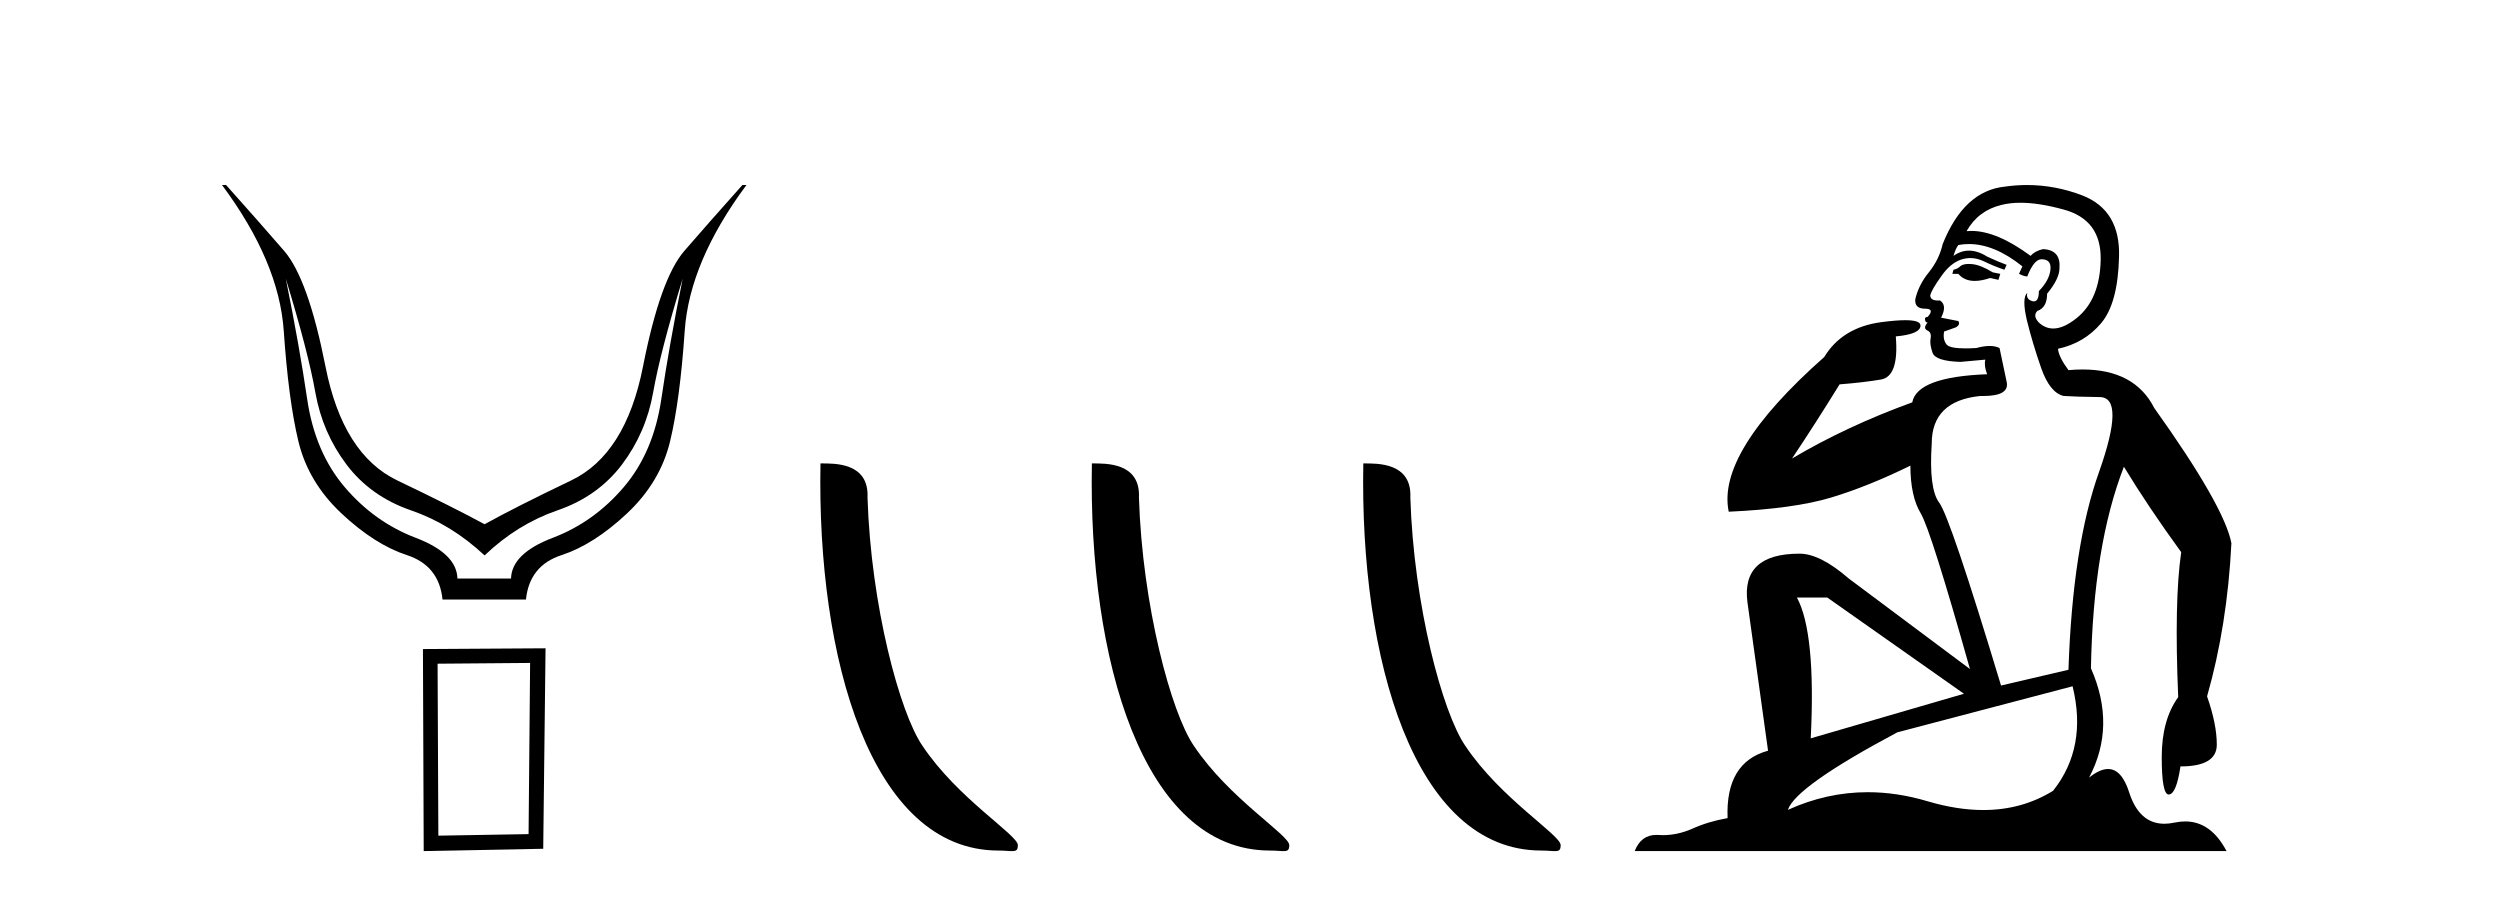
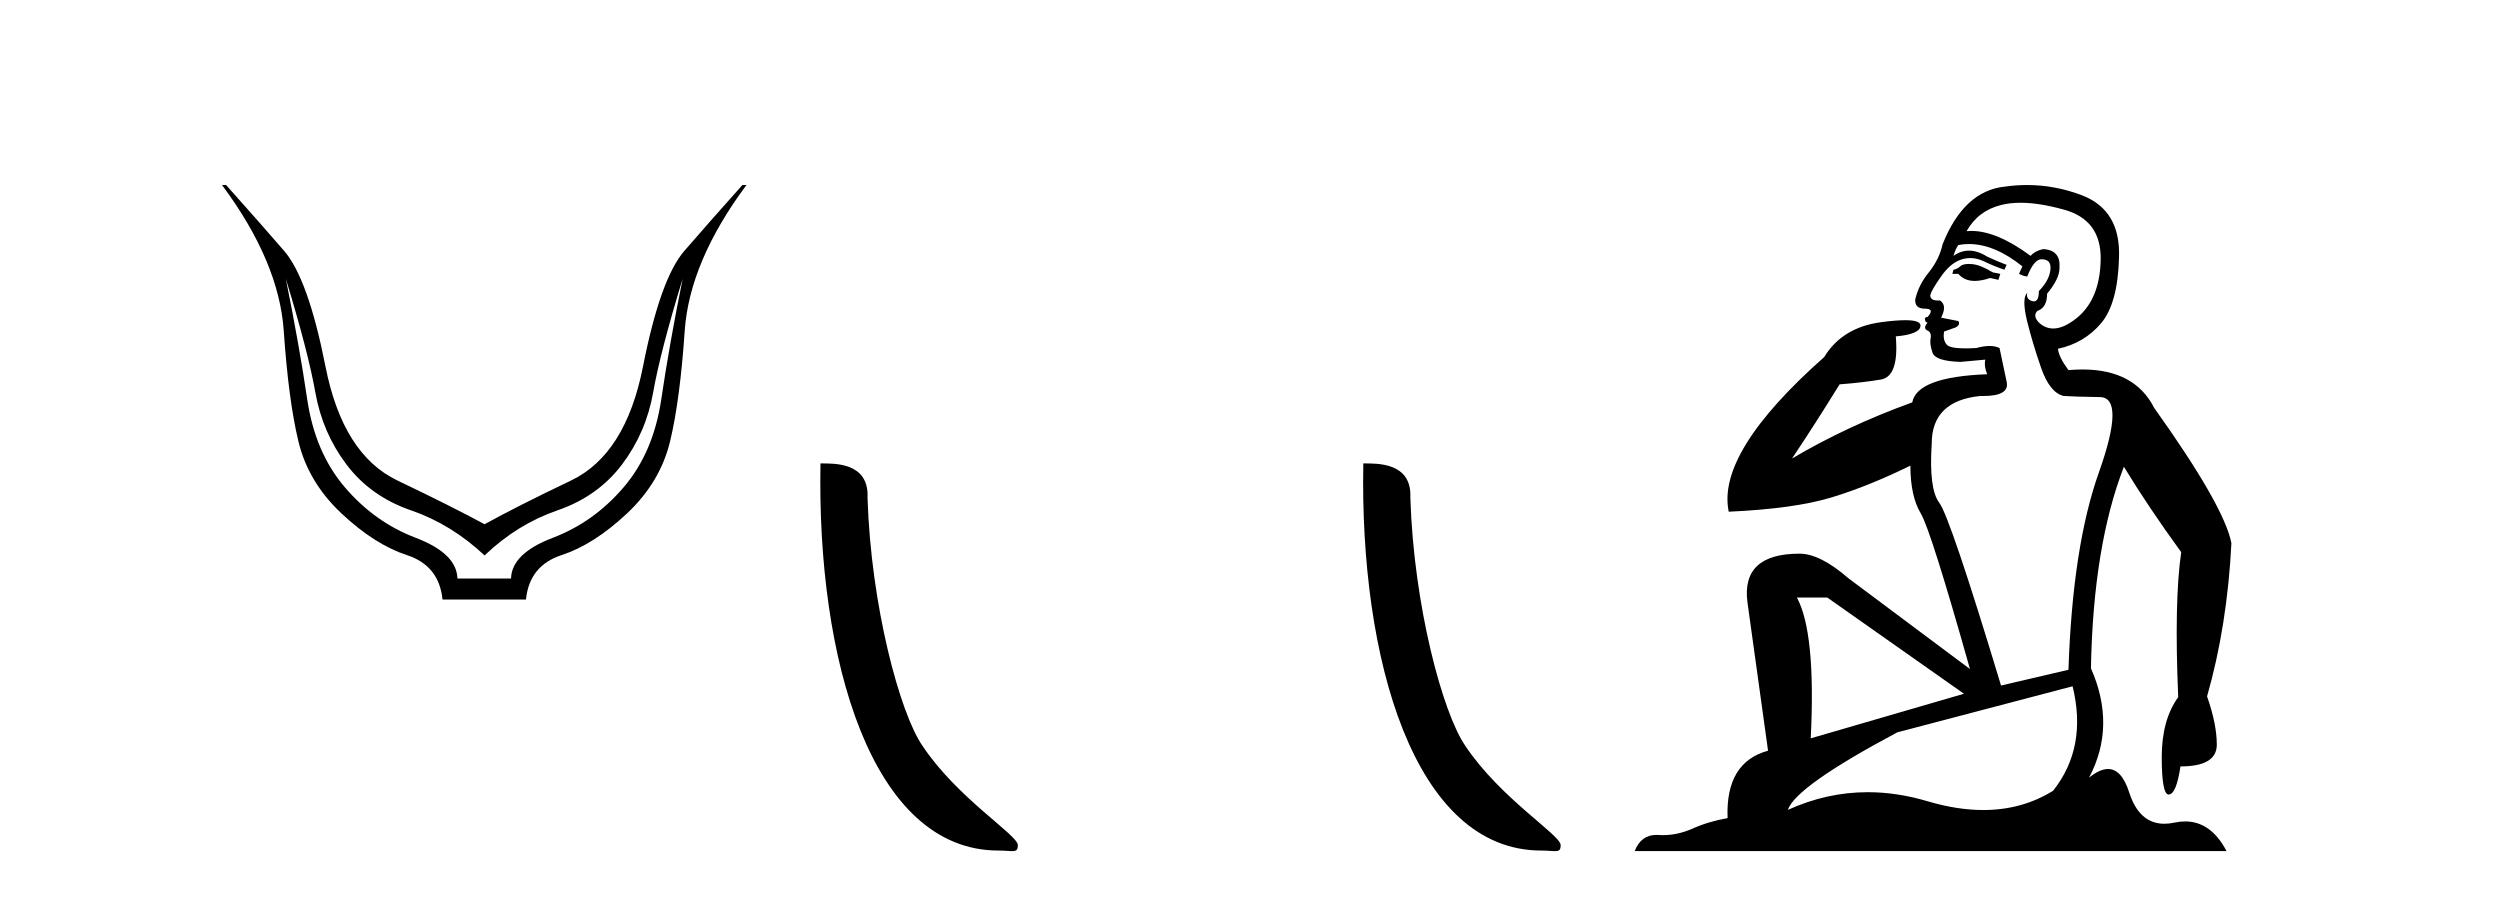
<svg xmlns="http://www.w3.org/2000/svg" width="114.0" height="41.0">
  <path d="M 13.032 12.706 Q 14.053 16.047 14.378 17.888 Q 14.703 19.729 15.801 21.183 Q 16.899 22.637 18.74 23.271 Q 20.581 23.905 22.097 25.328 Q 23.582 23.905 25.423 23.271 Q 27.263 22.637 28.362 21.183 Q 29.46 19.729 29.785 17.888 Q 30.109 16.047 31.13 12.706 L 31.13 12.706 Q 30.512 15.769 30.156 18.197 Q 29.8 20.626 28.439 22.219 Q 27.078 23.812 25.206 24.524 Q 23.334 25.236 23.303 26.38 L 20.859 26.38 Q 20.828 25.236 18.957 24.524 Q 17.085 23.812 15.724 22.219 Q 14.363 20.626 14.007 18.197 Q 13.651 15.769 13.032 12.706 ZM 10.124 8.437 Q 12.723 11.933 12.939 15.088 Q 13.156 18.244 13.605 20.116 Q 14.053 21.987 15.569 23.41 Q 17.085 24.833 18.555 25.313 Q 20.024 25.792 20.179 27.339 L 23.984 27.339 Q 24.139 25.792 25.608 25.313 Q 27.078 24.833 28.594 23.41 Q 30.109 21.987 30.558 20.116 Q 31.007 18.244 31.223 15.088 Q 31.44 11.933 34.038 8.437 L 33.853 8.437 Q 32.306 10.169 31.208 11.438 Q 30.109 12.706 29.321 16.712 Q 28.532 20.719 26.041 21.91 Q 23.551 23.101 22.097 23.905 Q 20.612 23.101 18.121 21.91 Q 15.631 20.719 14.842 16.712 Q 14.053 12.706 12.955 11.438 Q 11.857 10.169 10.31 8.437 Z" style="fill:#000000;stroke:none" />
-   <path d="M 24.173 30.23 L 24.103 38.036 L 19.989 38.106 L 19.954 30.265 L 24.173 30.23 ZM 24.877 29.562 L 19.286 29.597 L 19.321 38.809 L 24.771 38.704 L 24.877 29.562 Z" style="fill:#000000;stroke:none" />
  <path d="M 45.53 38.785 C 46.184 38.785 46.415 38.932 46.415 38.539 C 46.415 38.071 43.669 36.418 42.061 34.004 C 41.03 32.504 39.713 27.607 39.559 22.695 C 39.636 21.083 38.055 21.132 37.414 21.132 C 37.243 30.016 39.718 38.785 45.53 38.785 Z" style="fill:#000000;stroke:none" />
-   <path d="M 57.907 38.785 C 58.561 38.785 58.792 38.932 58.791 38.539 C 58.791 38.071 56.045 36.418 54.437 34.004 C 53.406 32.504 52.089 27.607 51.936 22.695 C 52.012 21.083 50.431 21.132 49.79 21.132 C 49.62 30.016 52.094 38.785 57.907 38.785 Z" style="fill:#000000;stroke:none" />
  <path d="M 70.283 38.785 C 70.937 38.785 71.168 38.932 71.167 38.539 C 71.167 38.071 68.421 36.418 66.814 34.004 C 65.783 32.504 64.465 27.607 64.312 22.695 C 64.389 21.083 62.807 21.132 62.167 21.132 C 61.996 30.016 64.47 38.785 70.283 38.785 Z" style="fill:#000000;stroke:none" />
  <path d="M 89.776 12.036 Q 89.522 12.036 89.403 12.129 Q 89.266 12.266 89.078 12.3 L 89.027 12.488 L 89.3 12.488 Q 89.57 12.81 90.048 12.81 Q 90.357 12.81 90.752 12.676 L 91.128 12.761 L 91.213 12.488 L 90.871 12.419 Q 90.308 12.078 89.932 12.044 Q 89.849 12.036 89.776 12.036 ZM 92.135 9.246 Q 92.974 9.246 94.083 9.55 Q 95.825 10.011 95.791 11.839 Q 95.757 13.649 94.698 14.503 Q 94.104 14.98 93.627 14.98 Q 93.266 14.98 92.972 14.708 Q 92.682 14.401 92.904 14.179 Q 93.348 14.025 93.348 13.393 Q 93.912 12.71 93.912 12.232 Q 93.98 11.395 93.16 11.36 Q 92.785 11.446 92.597 11.668 Q 91.054 10.53 89.895 10.53 Q 89.783 10.53 89.676 10.541 L 89.676 10.541 Q 90.205 9.601 91.264 9.345 Q 91.656 9.246 92.135 9.246 ZM 89.782 11.128 Q 90.949 11.128 92.221 12.146 L 92.067 12.488 Q 92.306 12.607 92.443 12.607 Q 92.75 11.822 93.092 11.822 Q 93.536 11.822 93.502 12.266 Q 93.468 12.761 92.972 13.274 Q 92.972 13.743 92.745 13.743 Q 92.715 13.743 92.682 13.735 Q 92.375 13.649 92.443 13.359 L 92.443 13.359 Q 92.187 13.581 92.426 14.606 Q 92.682 15.648 93.075 16.775 Q 93.468 17.902 94.1 18.056 Q 94.595 18.09 95.757 18.107 Q 96.918 18.124 95.722 21.506 Q 94.51 24.888 94.322 30.542 L 91.247 31.26 Q 88.924 23.573 88.429 22.924 Q 87.951 22.292 88.087 20.225 Q 88.087 18.278 90.308 18.056 Q 90.372 18.058 90.433 18.058 Q 91.65 18.058 91.503 17.407 Q 91.367 16.741 91.179 15.87 Q 90.991 15.776 90.726 15.776 Q 90.462 15.776 90.12 15.87 Q 89.847 15.886 89.627 15.886 Q 88.914 15.886 88.771 15.716 Q 88.583 15.494 88.651 15.118 L 89.18 14.93 Q 89.403 14.811 89.3 14.64 L 88.514 14.486 Q 88.805 13.923 88.463 13.701 Q 88.414 13.704 88.37 13.704 Q 88.019 13.704 88.019 13.461 Q 88.087 13.205 88.514 12.607 Q 88.924 12.01 89.42 11.839 Q 89.633 11.768 89.847 11.768 Q 90.146 11.768 90.444 11.907 Q 90.94 12.146 91.401 12.3 L 91.503 12.078 Q 91.094 11.924 90.615 11.702 Q 90.183 11.429 89.787 11.429 Q 89.416 11.429 89.078 11.668 Q 89.18 11.326 89.3 11.173 Q 89.539 11.128 89.782 11.128 ZM 83.322 27.246 L 89.556 31.635 L 82.57 33.668 Q 82.809 28.851 81.938 27.246 ZM 94.51 31.294 Q 95.193 34.078 93.621 36.059 Q 92.204 36.937 90.438 36.937 Q 89.248 36.937 87.899 36.538 Q 86.51 36.124 85.17 36.124 Q 83.3 36.124 81.528 36.93 Q 81.87 35.871 86.516 33.395 L 94.51 31.294 ZM 92.434 8.437 Q 91.938 8.437 91.435 8.508 Q 89.556 8.696 88.583 11.138 Q 88.429 11.822 87.968 12.402 Q 87.489 12.983 87.336 13.649 Q 87.302 14.076 87.78 14.076 Q 88.241 14.076 87.899 14.452 Q 87.763 14.452 87.78 14.572 Q 87.797 14.708 87.899 14.708 Q 87.677 14.965 87.882 15.067 Q 88.087 15.152 88.036 15.426 Q 87.985 15.682 88.121 16.075 Q 88.241 16.468 89.403 16.502 L 90.53 16.399 L 90.53 16.399 Q 90.462 16.69 90.615 17.065 Q 87.421 17.185 87.199 18.347 Q 84.193 19.44 81.716 20.909 Q 82.758 19.354 83.885 17.527 Q 84.979 17.441 85.781 17.305 Q 86.601 17.151 86.448 15.34 Q 87.575 15.238 87.575 14.845 Q 87.575 14.601 86.882 14.601 Q 86.46 14.601 85.781 14.691 Q 84.005 14.93 83.185 16.28 Q 78.266 20.635 78.83 23.334 Q 81.819 23.197 83.51 22.685 Q 85.201 22.173 87.114 21.233 Q 87.114 22.634 87.592 23.42 Q 88.053 24.205 89.83 30.508 L 84.295 26.374 Q 82.997 25.247 82.058 25.247 Q 79.393 25.247 79.684 27.468 L 80.623 34.232 Q 78.676 34.761 78.778 37.306 Q 77.89 37.46 77.139 37.802 Q 76.489 38.082 75.828 38.082 Q 75.723 38.082 75.618 38.075 Q 75.571 38.072 75.526 38.072 Q 74.831 38.072 74.542 38.809 L 101.53 38.809 Q 100.818 37.457 99.644 37.457 Q 99.409 37.457 99.156 37.511 Q 98.913 37.563 98.695 37.563 Q 97.548 37.563 97.089 36.128 Q 96.749 35.067 96.127 35.067 Q 95.747 35.067 95.261 35.461 Q 96.508 33.104 95.347 30.474 Q 95.449 24.888 96.85 21.284 Q 97.96 23.112 99.463 25.179 Q 99.139 27.399 99.326 31.789 Q 98.575 32.831 98.575 34.522 Q 98.575 36.23 98.893 36.23 Q 98.896 36.23 98.899 36.23 Q 99.241 36.213 99.429 34.949 Q 101.086 34.949 101.086 33.958 Q 101.086 33.019 100.642 31.755 Q 101.564 28.527 101.752 24.769 Q 101.427 23.078 98.233 18.603 Q 97.341 16.848 94.962 16.848 Q 94.654 16.848 94.322 16.878 Q 93.878 16.28 93.844 15.904 Q 95.039 15.648 95.808 14.742 Q 96.576 13.837 96.628 11.719 Q 96.696 9.601 94.971 8.918 Q 93.725 8.437 92.434 8.437 Z" style="fill:#000000;stroke:none" />
</svg>